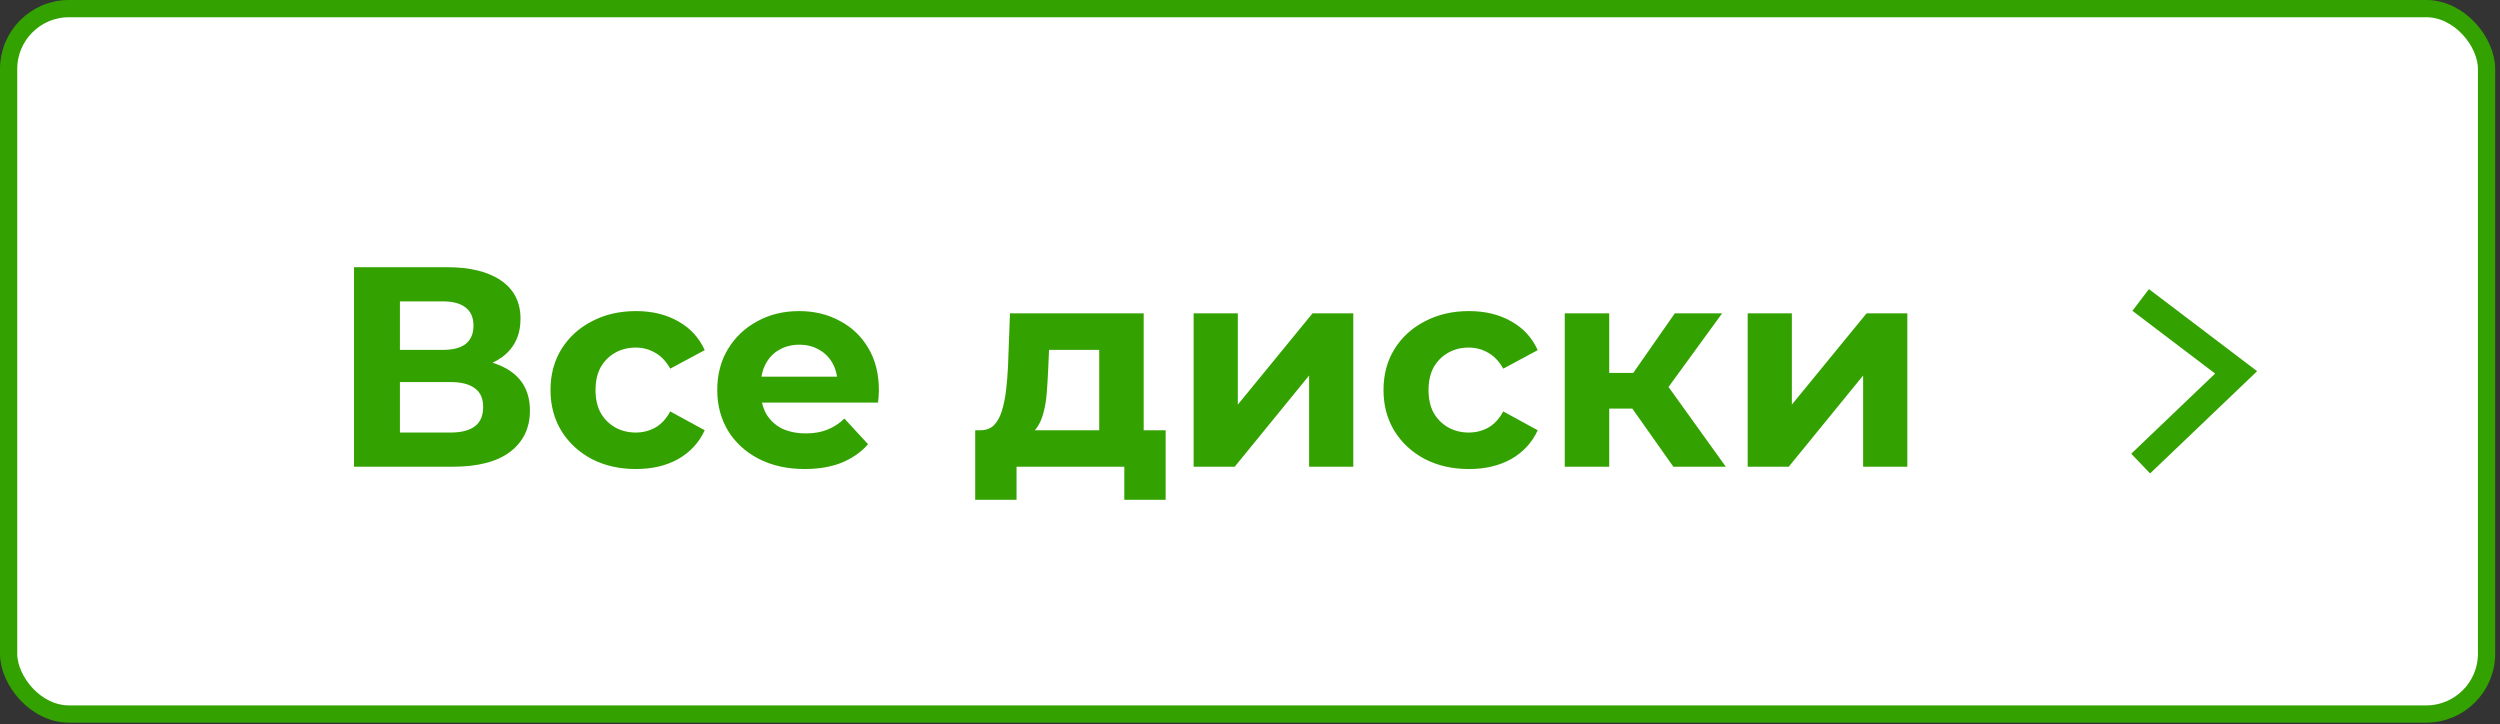
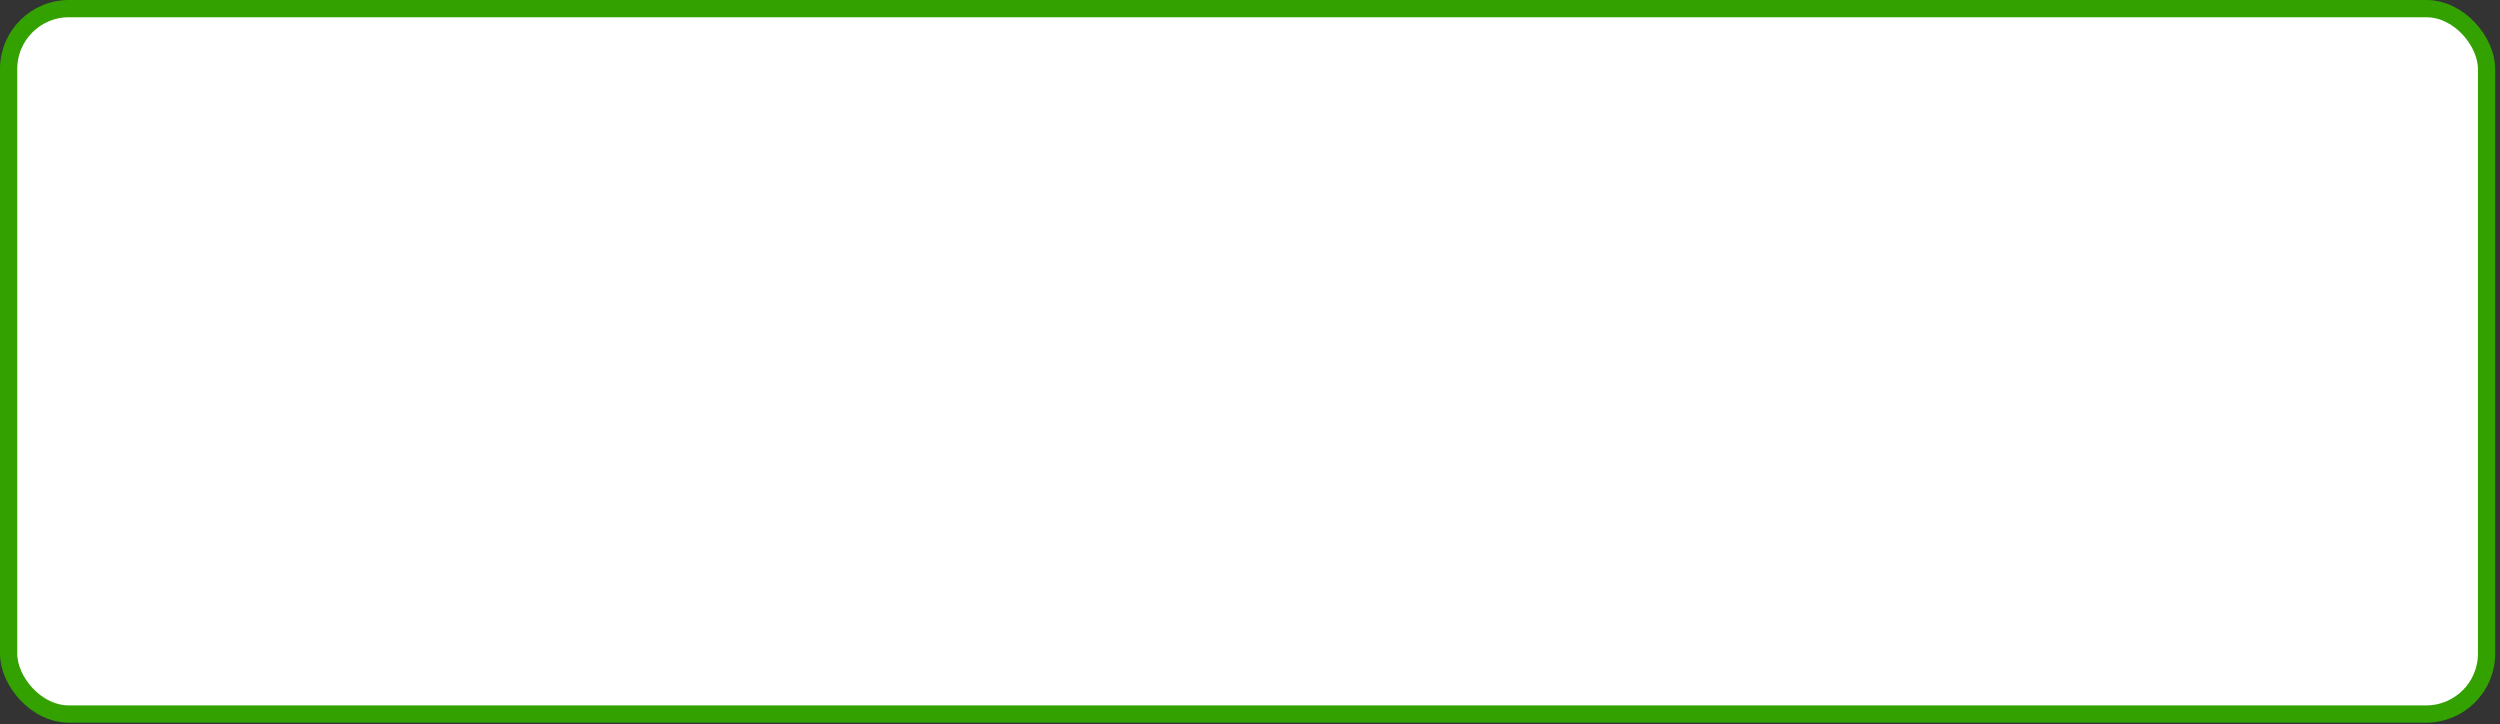
<svg xmlns="http://www.w3.org/2000/svg" width="145" height="42" viewBox="0 0 145 42" fill="none">
  <rect x="0" y="0" width="145" height="42" fill="#333333" stroke="none" />
  <rect x="0.5" y="0.5" width="143.72" height="40.913" rx="3.5" fill="white" stroke="#33A200" />
-   <path d="M20.534 27.071V15.497H25.924C27.269 15.497 28.316 15.756 29.066 16.274C29.816 16.792 30.19 17.53 30.19 18.489C30.19 19.438 29.838 20.176 29.132 20.705C28.427 21.223 27.49 21.482 26.321 21.482L26.635 20.788C27.936 20.788 28.945 21.047 29.661 21.565C30.378 22.083 30.736 22.833 30.736 23.814C30.736 24.828 30.35 25.627 29.579 26.212C28.818 26.785 27.705 27.071 26.238 27.071H20.534ZM23.196 25.087H26.139C26.757 25.087 27.225 24.966 27.545 24.723C27.864 24.481 28.024 24.106 28.024 23.599C28.024 23.114 27.864 22.756 27.545 22.524C27.225 22.282 26.757 22.16 26.139 22.16H23.196V25.087ZM23.196 20.292H25.693C26.277 20.292 26.718 20.176 27.016 19.945C27.313 19.702 27.462 19.349 27.462 18.886C27.462 18.423 27.313 18.076 27.016 17.845C26.718 17.602 26.277 17.481 25.693 17.481H23.196V20.292ZM36.889 27.204C35.93 27.204 35.076 27.011 34.326 26.625C33.577 26.228 32.987 25.682 32.557 24.988C32.138 24.293 31.929 23.505 31.929 22.623C31.929 21.73 32.138 20.942 32.557 20.259C32.987 19.564 33.577 19.024 34.326 18.638C35.076 18.241 35.93 18.043 36.889 18.043C37.826 18.043 38.642 18.241 39.336 18.638C40.031 19.024 40.544 19.581 40.874 20.308L38.873 21.383C38.642 20.964 38.35 20.656 37.997 20.457C37.655 20.259 37.281 20.16 36.873 20.16C36.432 20.16 36.035 20.259 35.682 20.457C35.329 20.656 35.048 20.937 34.839 21.3C34.64 21.664 34.541 22.105 34.541 22.623C34.541 23.141 34.64 23.582 34.839 23.946C35.048 24.31 35.329 24.591 35.682 24.789C36.035 24.988 36.432 25.087 36.873 25.087C37.281 25.087 37.655 24.993 37.997 24.806C38.35 24.608 38.642 24.293 38.873 23.863L40.874 24.955C40.544 25.671 40.031 26.228 39.336 26.625C38.642 27.011 37.826 27.204 36.889 27.204ZM46.677 27.204C45.663 27.204 44.77 27.005 43.999 26.608C43.238 26.212 42.648 25.671 42.229 24.988C41.81 24.293 41.601 23.505 41.601 22.623C41.601 21.73 41.805 20.942 42.213 20.259C42.632 19.564 43.2 19.024 43.916 18.638C44.633 18.241 45.443 18.043 46.347 18.043C47.218 18.043 48 18.23 48.695 18.605C49.4 18.969 49.957 19.498 50.365 20.193C50.773 20.876 50.977 21.697 50.977 22.656C50.977 22.756 50.971 22.871 50.96 23.004C50.949 23.125 50.938 23.241 50.927 23.351H43.701V21.846H49.571L48.579 22.293C48.579 21.83 48.485 21.427 48.298 21.085C48.111 20.744 47.852 20.479 47.521 20.292C47.19 20.093 46.804 19.994 46.363 19.994C45.922 19.994 45.531 20.093 45.189 20.292C44.859 20.479 44.599 20.749 44.412 21.102C44.225 21.444 44.131 21.852 44.131 22.326V22.723C44.131 23.207 44.236 23.637 44.445 24.012C44.666 24.376 44.969 24.657 45.355 24.856C45.752 25.043 46.215 25.137 46.744 25.137C47.218 25.137 47.631 25.065 47.984 24.922C48.347 24.778 48.678 24.563 48.976 24.277L50.348 25.765C49.94 26.228 49.428 26.586 48.81 26.84C48.193 27.082 47.482 27.204 46.677 27.204ZM59.406 25.319L56.86 24.955C57.179 24.955 57.438 24.861 57.637 24.674C57.835 24.475 57.989 24.205 58.1 23.863C58.21 23.511 58.293 23.114 58.348 22.673C58.403 22.221 58.441 21.747 58.464 21.251L58.579 18.175H66.334V25.914H63.755V20.292H60.845L60.795 21.433C60.773 21.907 60.745 22.359 60.712 22.789C60.679 23.219 60.613 23.61 60.514 23.963C60.426 24.304 60.293 24.596 60.117 24.839C59.941 25.07 59.704 25.23 59.406 25.319ZM56.562 28.989V24.955H67.608V28.989H65.21V27.071H58.96V28.989H56.562ZM69.231 27.071V18.175H71.794V23.467L76.126 18.175H78.491V27.071H75.928V21.78L71.612 27.071H69.231ZM85.203 27.204C84.244 27.204 83.39 27.011 82.64 26.625C81.891 26.228 81.301 25.682 80.871 24.988C80.452 24.293 80.243 23.505 80.243 22.623C80.243 21.73 80.452 20.942 80.871 20.259C81.301 19.564 81.891 19.024 82.64 18.638C83.39 18.241 84.244 18.043 85.203 18.043C86.14 18.043 86.956 18.241 87.651 18.638C88.345 19.024 88.858 19.581 89.188 20.308L87.188 21.383C86.956 20.964 86.664 20.656 86.311 20.457C85.969 20.259 85.595 20.16 85.187 20.16C84.746 20.16 84.349 20.259 83.996 20.457C83.644 20.656 83.362 20.937 83.153 21.3C82.955 21.664 82.855 22.105 82.855 22.623C82.855 23.141 82.955 23.582 83.153 23.946C83.362 24.31 83.644 24.591 83.996 24.789C84.349 24.988 84.746 25.087 85.187 25.087C85.595 25.087 85.969 24.993 86.311 24.806C86.664 24.608 86.956 24.293 87.188 23.863L89.188 24.955C88.858 25.671 88.345 26.228 87.651 26.625C86.956 27.011 86.14 27.204 85.203 27.204ZM97.056 27.071L94.079 22.855L96.18 21.615L100.098 27.071H97.056ZM90.756 27.071V18.175H93.335V27.071H90.756ZM92.575 23.698V21.631H95.683V23.698H92.575ZM96.427 22.921L94.013 22.656L97.138 18.175H99.883L96.427 22.921ZM101.365 27.071V18.175H103.928V23.467L108.26 18.175H110.625V27.071H108.062V21.78L103.746 27.071H101.365Z" fill="#33A200" />
-   <path d="M124.159 26.888L129.695 21.598L124.159 17.398" stroke="#33A100" stroke-width="1.582" />
</svg>